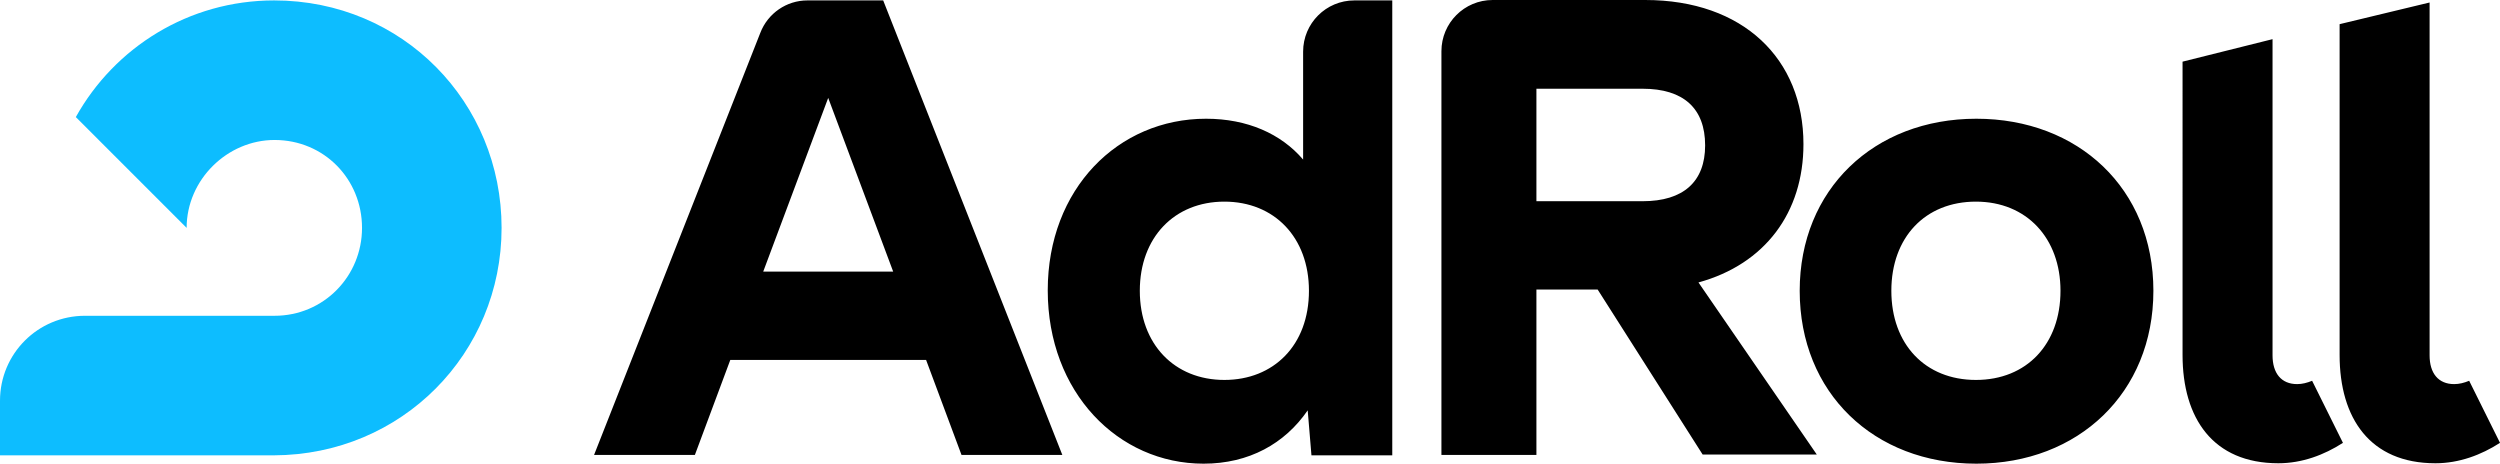
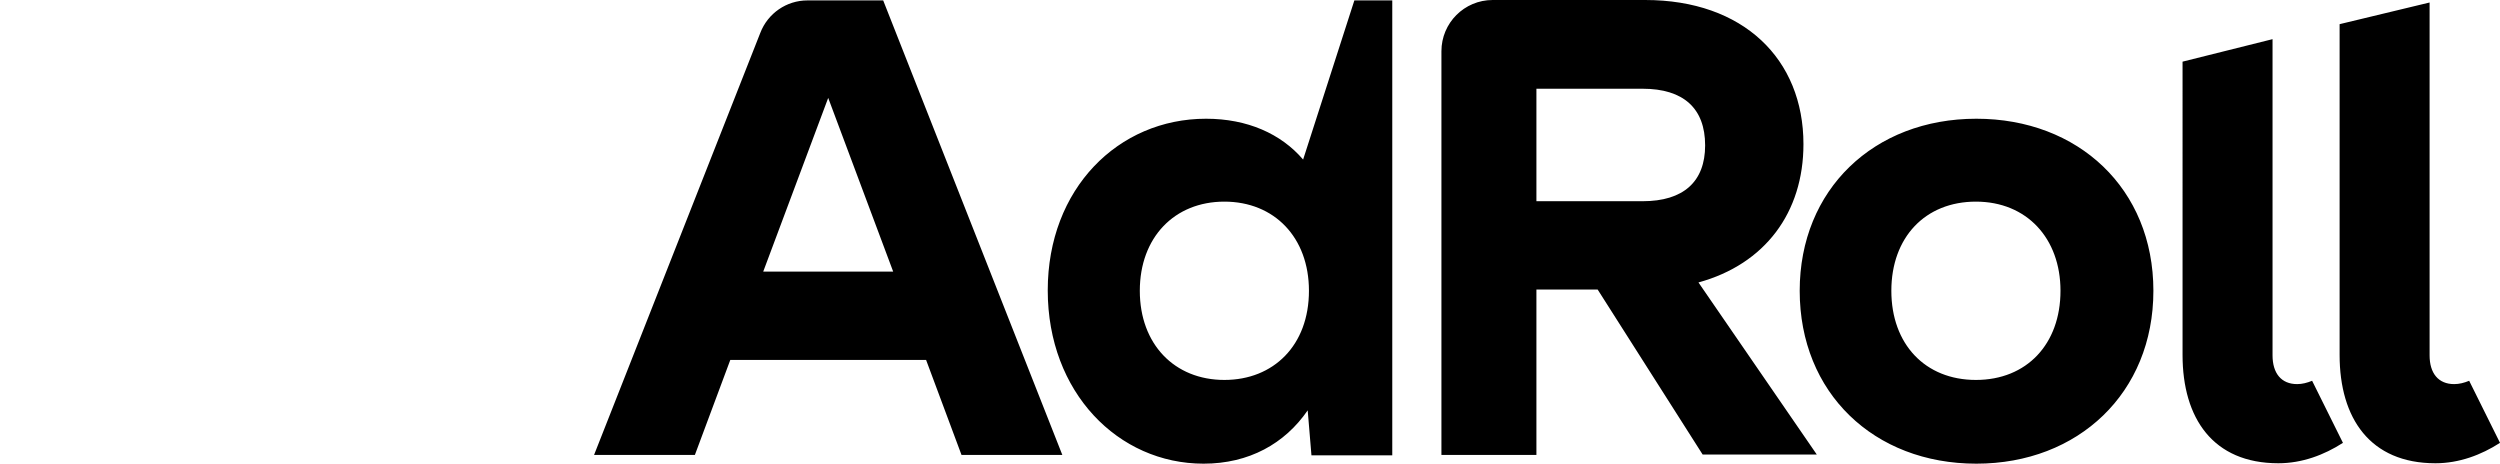
<svg xmlns="http://www.w3.org/2000/svg" xml:space="preserve" width="600.1" height="111.3">
-   <path d="M120.4 54.7C120.4 24.6 96.7.1 65.8.1c-20.5 0-38.3 11.3-47.6 28l26.6 26.6c0-11.6 9.8-21.1 21.1-21.1 11.9 0 21 9.4 21 21.1 0 11.6-9.2 21.1-21 21.1H20.4C9.1 75.8 0 84.9 0 96.2v13.1h65.7c30.8-.1 54.7-24.5 54.7-54.6" style="fill:#0dbdff" />
-   <path d="M312.8 38.3c-5.3-6.2-13.4-9.8-23.3-9.8-21.1 0-38 16.8-38 41.2 0 24.5 16.9 41.6 37.4 41.6 10.9 0 19.5-4.8 25-12.8l.9 10.8h19.4V.1h-9.1c-6.8 0-12.3 5.5-12.3 12.3zm-18.9 52.9c-12 0-20.3-8.6-20.3-21.4 0-12.8 8.3-21.4 20.3-21.4s20.3 8.6 20.3 21.4c0 13.1-8.5 21.4-20.3 21.4M182.5 7.9l-39.9 101.3h24.2l8.5-22.8h47l8.5 22.8H255L212 .1h-18.2c-5 0-9.5 3.1-11.3 7.8m.7 57.3 15.6-41.7 15.6 41.7zM432 69.8c0-24.3 17.8-41.3 42.4-41.3 24.5 0 42.5 16.8 42.5 41.3 0 24.5-18 41.5-42.5 41.5-24.6 0-42.4-17-42.4-41.5m62.6 0c0-12.6-8.1-21.4-20.3-21.4-12.2 0-20.3 8.6-20.3 21.4 0 12.8 8.1 21.4 20.3 21.4 12.2 0 20.3-8.6 20.3-21.4m67.8 36.5c-4.5 2.9-9.8 4.9-15.5 4.9-15.7 0-23-10.8-23-26V14.8l21.6-5.4v75.9c0 4.3 2.1 6.9 5.9 6.9 1.2 0 2.4-.3 3.6-.8zm37.7 0c-4.5 2.9-9.8 4.9-15.5 4.9-15.7 0-23-10.8-23-26V5.8L583.2.6v84.7c0 4.3 2.1 6.9 5.9 6.9 1.2 0 2.4-.3 3.6-.8zM383.5 69.5h-14.7v39.7H346V12.3C346 5.5 351.5 0 358.3 0h36.6c23.6 0 38 14.2 38 34.6 0 16.4-9.2 28.8-25.2 33.2l28.4 41.3h-27.4Zm-14.7-21.2h25.5c9.8 0 15-4.7 15-13.4 0-8.9-5.2-13.6-15-13.6h-25.5z" />
+   <path d="M312.8 38.3c-5.3-6.2-13.4-9.8-23.3-9.8-21.1 0-38 16.8-38 41.2 0 24.5 16.9 41.6 37.4 41.6 10.9 0 19.5-4.8 25-12.8l.9 10.8h19.4V.1h-9.1zm-18.9 52.9c-12 0-20.3-8.6-20.3-21.4 0-12.8 8.3-21.4 20.3-21.4s20.3 8.6 20.3 21.4c0 13.1-8.5 21.4-20.3 21.4M182.5 7.9l-39.9 101.3h24.2l8.5-22.8h47l8.5 22.8H255L212 .1h-18.2c-5 0-9.5 3.1-11.3 7.8m.7 57.3 15.6-41.7 15.6 41.7zM432 69.8c0-24.3 17.8-41.3 42.4-41.3 24.5 0 42.5 16.8 42.5 41.3 0 24.5-18 41.5-42.5 41.5-24.6 0-42.4-17-42.4-41.5m62.6 0c0-12.6-8.1-21.4-20.3-21.4-12.2 0-20.3 8.6-20.3 21.4 0 12.8 8.1 21.4 20.3 21.4 12.2 0 20.3-8.6 20.3-21.4m67.8 36.5c-4.5 2.9-9.8 4.9-15.5 4.9-15.7 0-23-10.8-23-26V14.8l21.6-5.4v75.9c0 4.3 2.1 6.9 5.9 6.9 1.2 0 2.4-.3 3.6-.8zm37.7 0c-4.5 2.9-9.8 4.9-15.5 4.9-15.7 0-23-10.8-23-26V5.8L583.2.6v84.7c0 4.3 2.1 6.9 5.9 6.9 1.2 0 2.4-.3 3.6-.8zM383.5 69.5h-14.7v39.7H346V12.3C346 5.5 351.5 0 358.3 0h36.6c23.6 0 38 14.2 38 34.6 0 16.4-9.2 28.8-25.2 33.2l28.4 41.3h-27.4Zm-14.7-21.2h25.5c9.8 0 15-4.7 15-13.4 0-8.9-5.2-13.6-15-13.6h-25.5z" />
</svg>